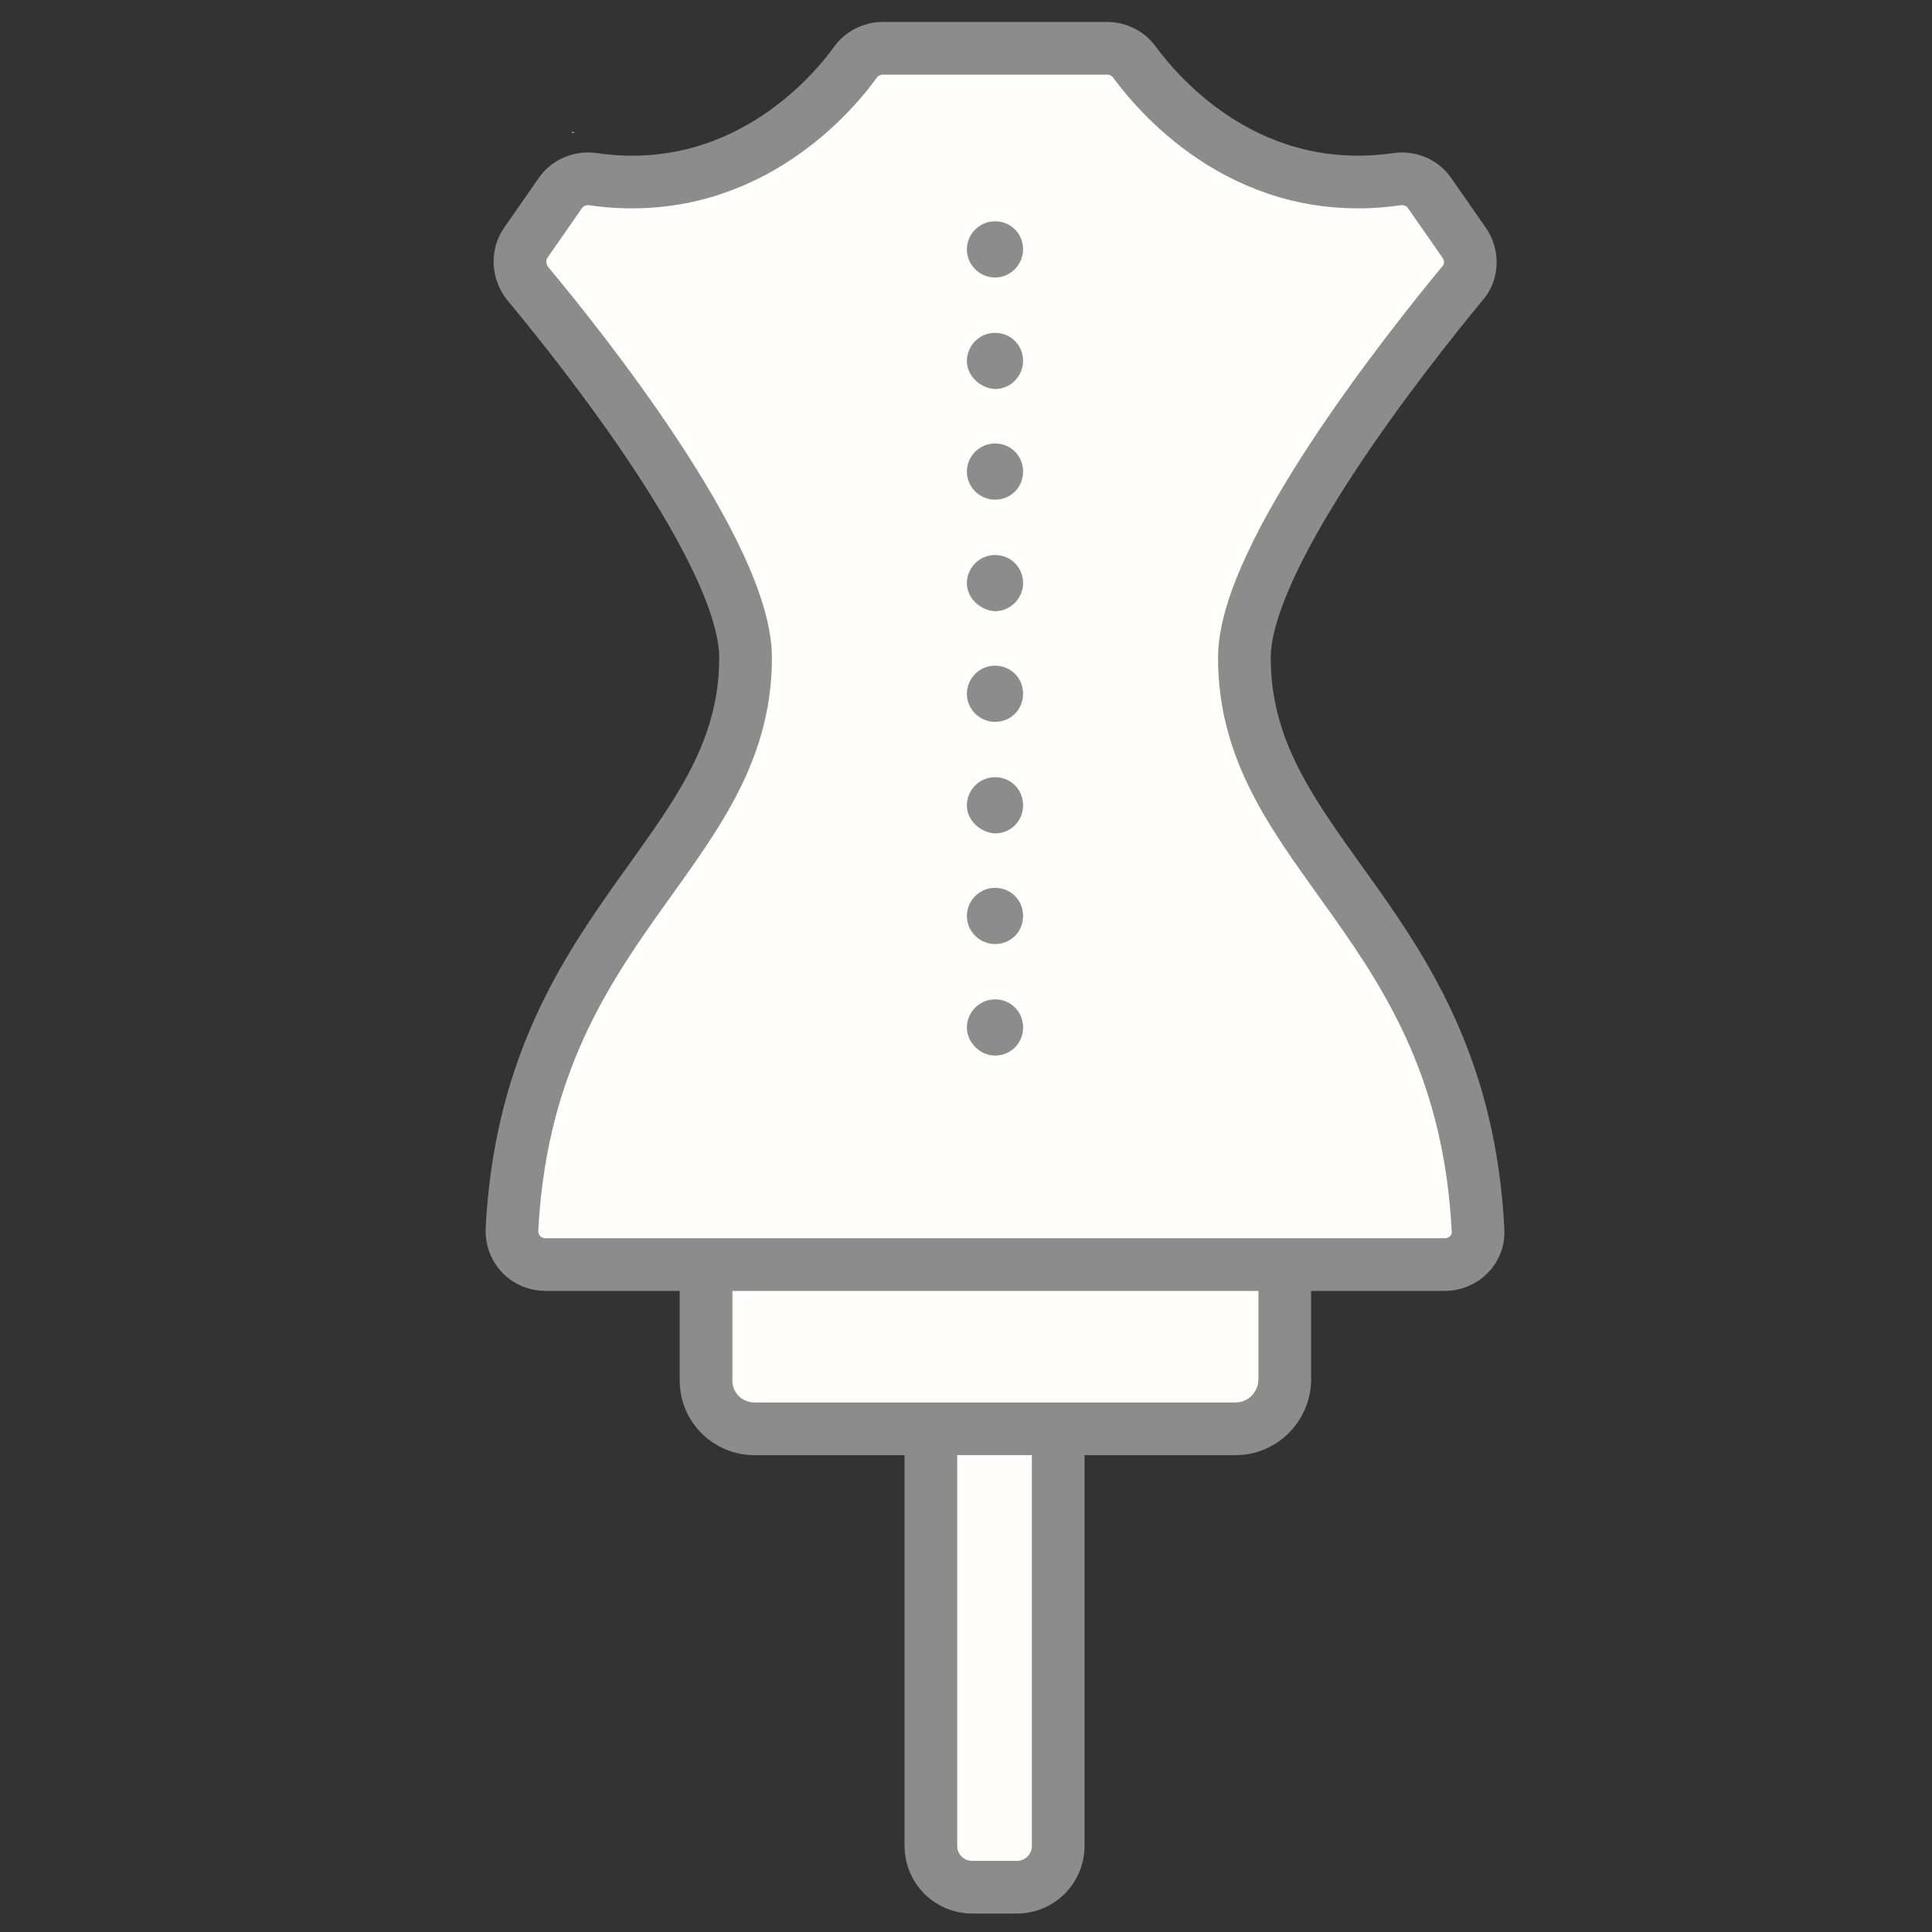
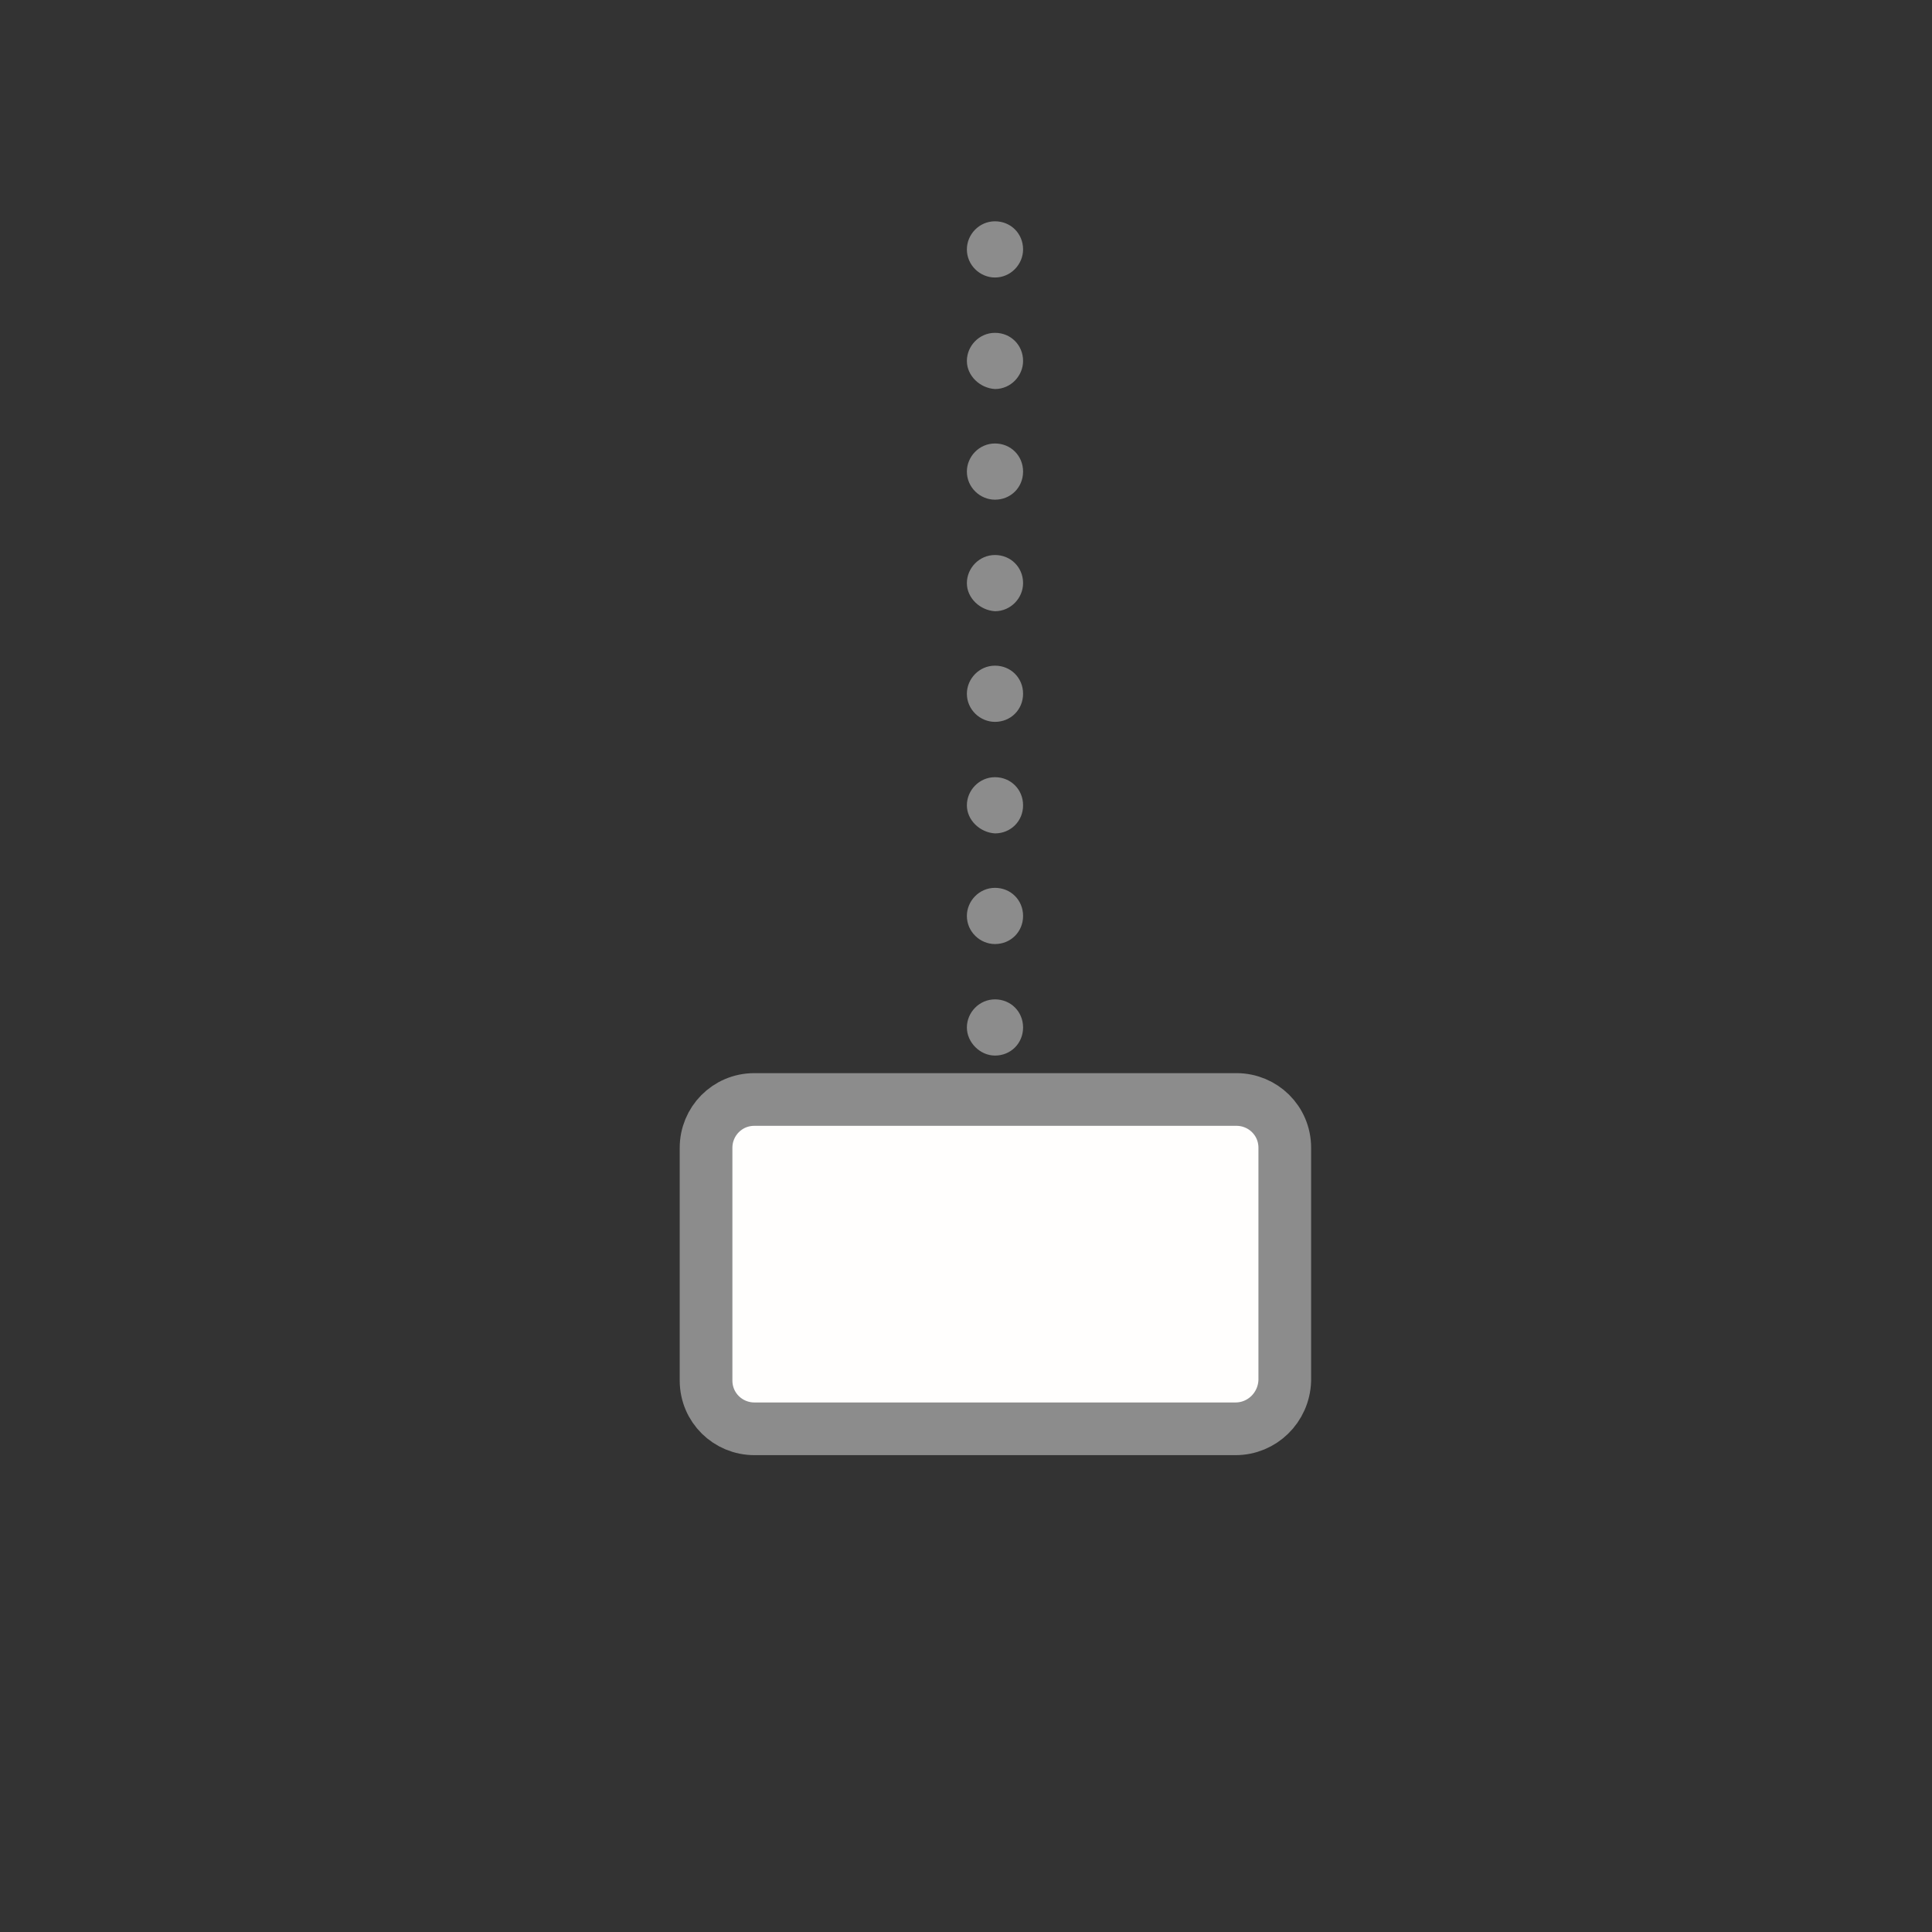
<svg xmlns="http://www.w3.org/2000/svg" version="1.1" id="Capa_1" x="0px" y="0px" viewBox="0 0 220 220" style="enable-background:new 0 0 220 220;" xml:space="preserve">
  <rect x="0" y="0" width="220" height="220" fill="#333333" stroke="none" />
  <style type="text/css">
	.st0{fill:#FFFFFF;stroke:#8C8C8C;stroke-width:6;stroke-miterlimit:10;}
	.st1{fill:#FFFEFD;stroke:#8C8C8C;stroke-width:6;stroke-miterlimit:10;}
	.st2{fill:#8C8C8C;}
	.st3{fill:#F8C091;}
	.st4{fill:#FFFEFD;stroke:#8C8C8C;stroke-width:6;stroke-linecap:round;stroke-linejoin:round;stroke-miterlimit:10;}
	.st5{fill:none;stroke:#8C8C8C;stroke-width:6;stroke-miterlimit:10;}
</style>
-   <path class="st1" d="M120.5,161v49.2c0,2.6-2.1,4.7-4.7,4.7h-5.1c-2.6,0-4.7-2.1-4.7-4.7V161" />
  <path class="st1" d="M140.7,162.7H85.9c-3,0-5.5-2.4-5.5-5.5v-26.5c0-3,2.4-5.5,5.5-5.5h54.9c3,0,5.5,2.4,5.5,5.5v26.5  C146.2,160.3,143.7,162.7,140.7,162.7z" />
-   <path class="st1" d="M166.7,27.6l-3.9-5.6c-0.8-1.2-2.3-1.8-3.7-1.6c-16.7,2.4-26.8-9.1-29.9-13.3c-0.7-1-1.9-1.6-3.1-1.6h-25.6  c-1.2,0-2.4,0.6-3.1,1.6c-3.1,4.3-13.3,15.7-29.9,13.3c-1.4-0.2-2.9,0.4-3.7,1.6l-3.9,5.6c-1,1.4-0.9,3.3,0.2,4.7  c6.1,7.3,24.8,30.8,24.8,42.6c0,22.4-24.8,30-26.6,65.1c-0.1,2.2,1.6,4,3.8,4h102.4c2.2,0,4-1.8,3.8-4  c-1.8-35.1-26.6-42.6-26.6-65.1c0-11.7,18.7-35.2,24.8-42.6C167.7,31,167.7,29,166.7,27.6z" />
-   <path class="st3" d="M65.5,15.1c-0.1,0-0.2,0-0.3-0.1l-0.1,0.1C65.3,15.2,65.4,15.1,65.5,15.1z" />
  <path class="st2" d="M110.1,117c0-1.7,1.4-3.2,3.2-3.2c1.8,0,3.2,1.4,3.2,3.2c0,1.8-1.4,3.2-3.2,3.2  C111.6,120.2,110.1,118.7,110.1,117z M110.1,104.3c0-1.7,1.4-3.2,3.2-3.2c1.8,0,3.2,1.4,3.2,3.2c0,1.8-1.4,3.2-3.2,3.2  C111.6,107.5,110.1,106.1,110.1,104.3z M110.1,91.7c0-1.7,1.4-3.2,3.2-3.2c1.8,0,3.2,1.4,3.2,3.2c0,1.8-1.4,3.2-3.2,3.2  C111.6,94.8,110.1,93.4,110.1,91.7z M110.1,79c0-1.7,1.4-3.2,3.2-3.2c1.8,0,3.2,1.4,3.2,3.2c0,1.8-1.4,3.2-3.2,3.2  C111.6,82.2,110.1,80.8,110.1,79z M110.1,66.4c0-1.7,1.4-3.2,3.2-3.2c1.8,0,3.2,1.4,3.2,3.2c0,1.7-1.4,3.2-3.2,3.2  C111.6,69.5,110.1,68.1,110.1,66.4z M110.1,53.7c0-1.7,1.4-3.2,3.2-3.2c1.8,0,3.2,1.4,3.2,3.2s-1.4,3.2-3.2,3.2  C111.6,56.9,110.1,55.5,110.1,53.7z M110.1,41.1c0-1.7,1.4-3.2,3.2-3.2c1.8,0,3.2,1.4,3.2,3.2c0,1.7-1.4,3.2-3.2,3.2  C111.6,44.2,110.1,42.8,110.1,41.1z M110.1,28.4c0-1.7,1.4-3.2,3.2-3.2c1.8,0,3.2,1.4,3.2,3.2c0,1.7-1.4,3.2-3.2,3.2  C111.6,31.6,110.1,30.2,110.1,28.4z" />
</svg>